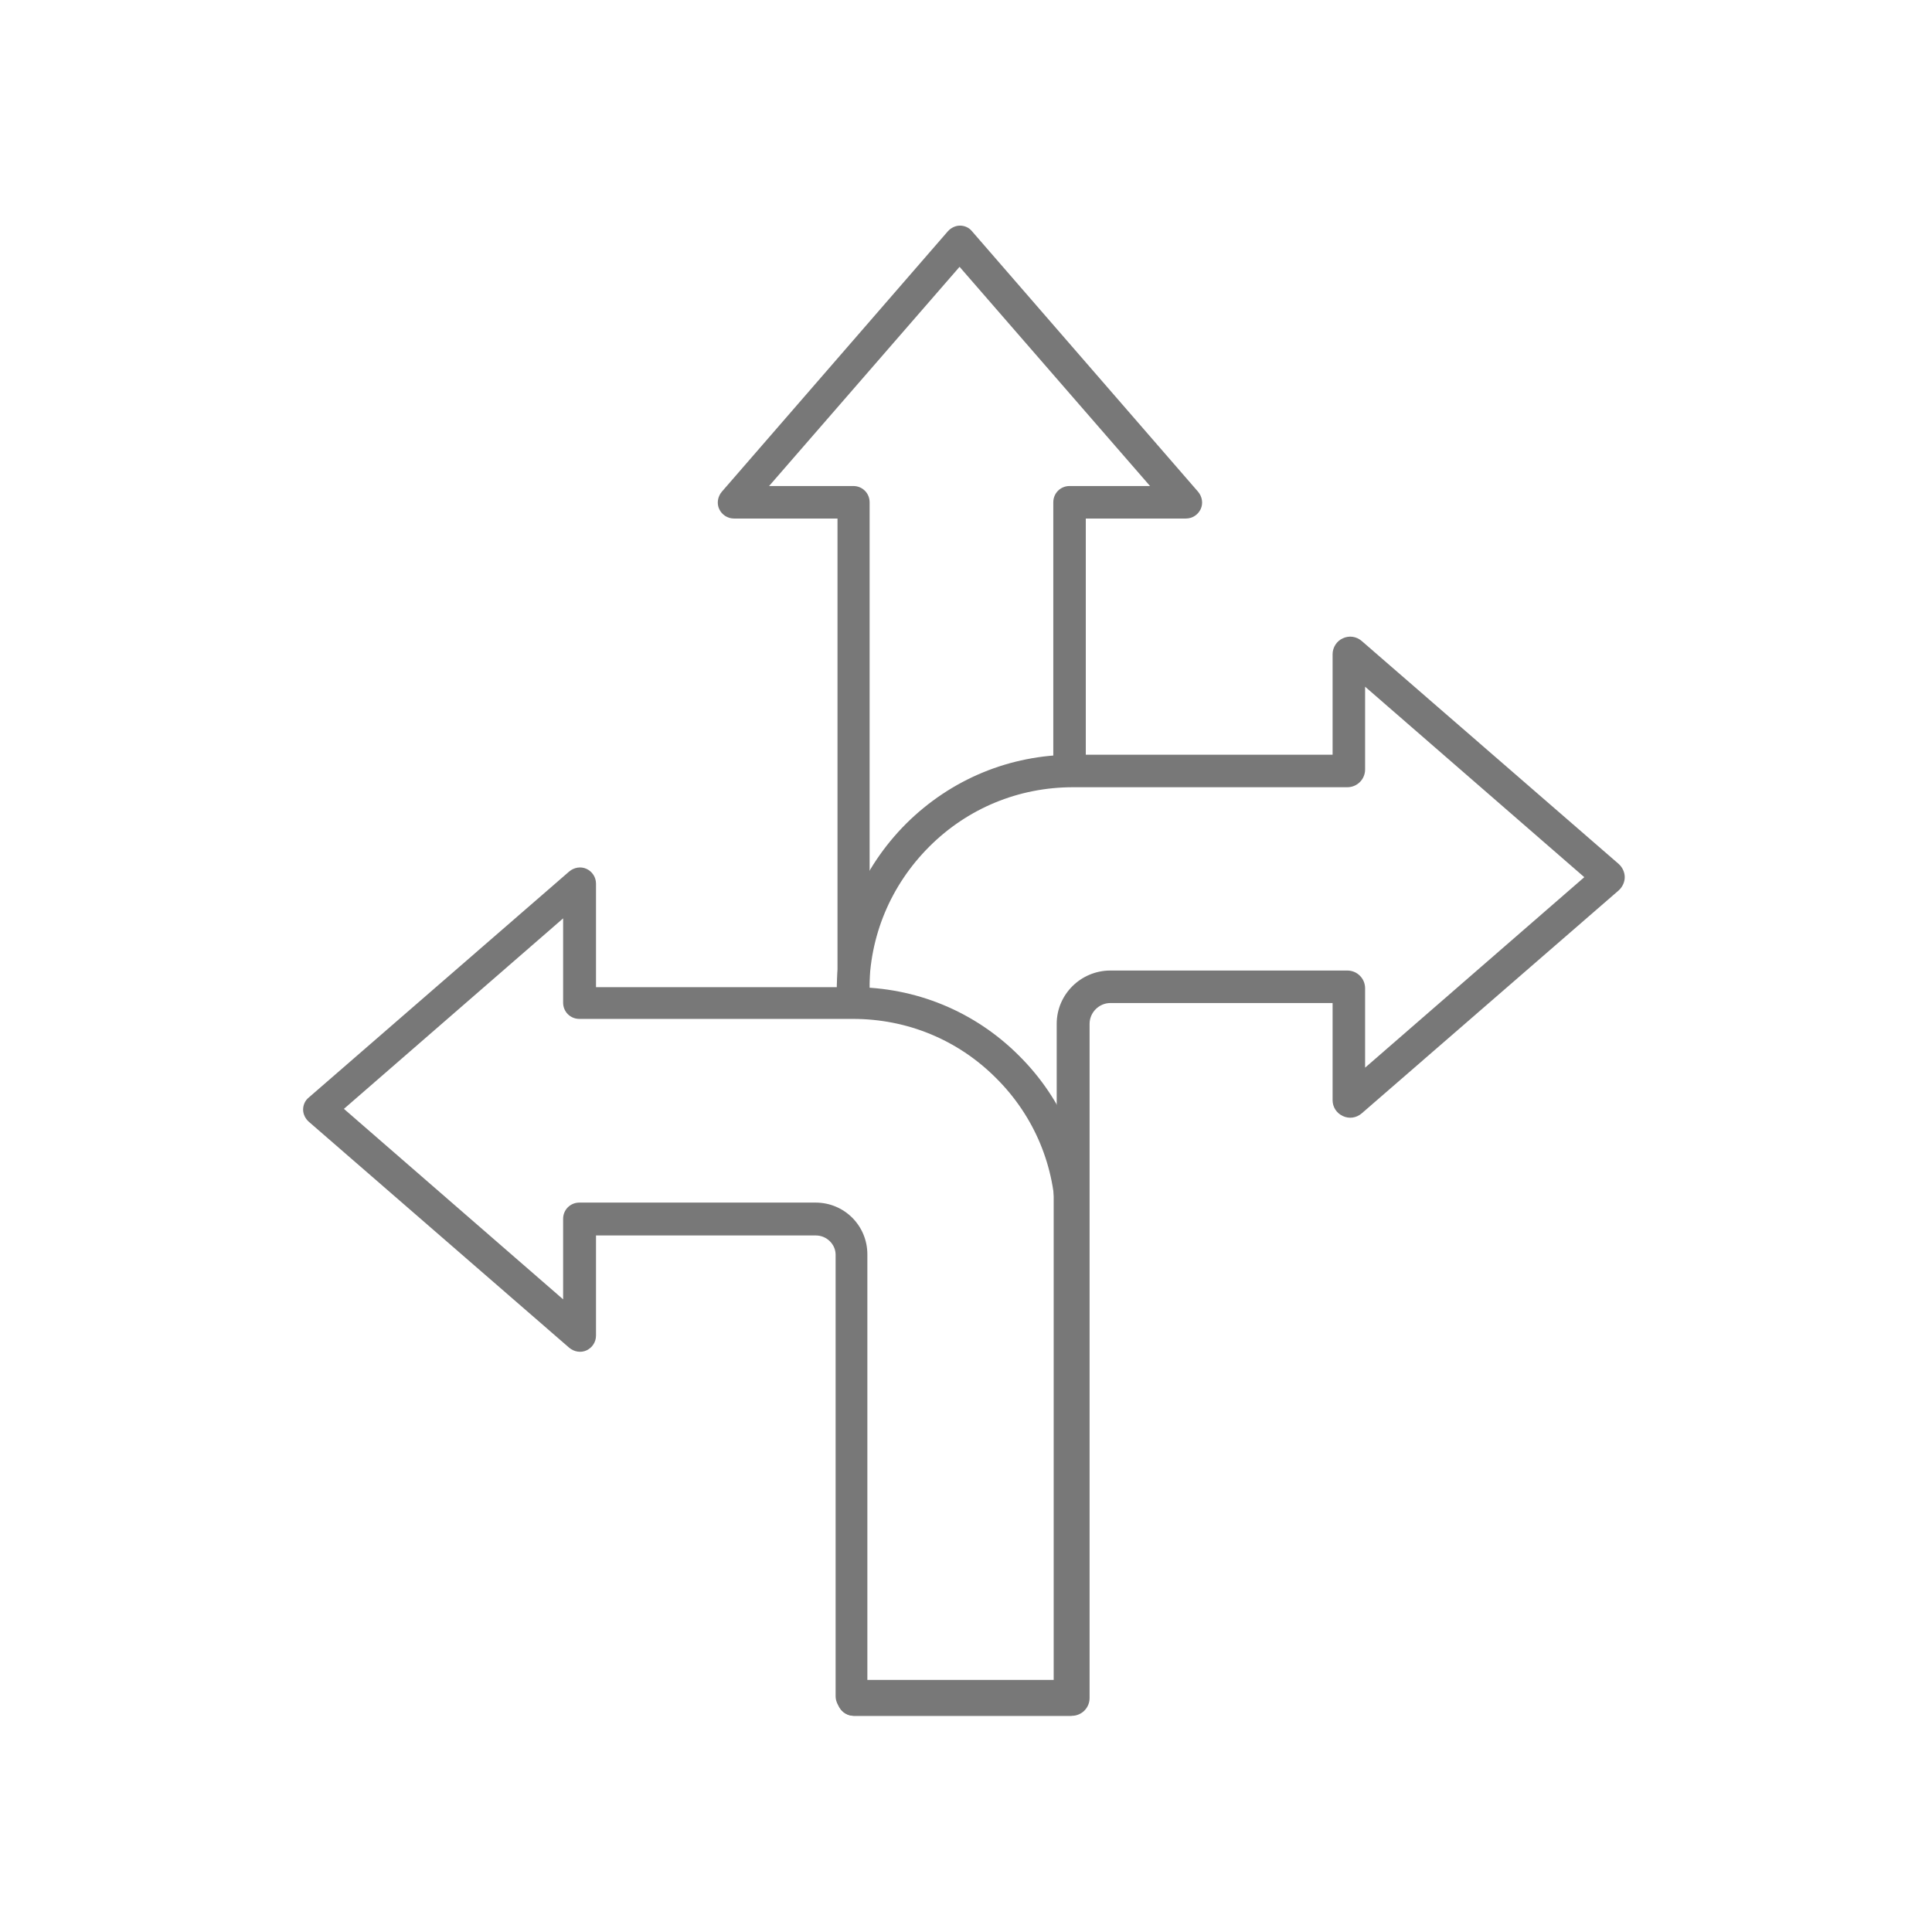
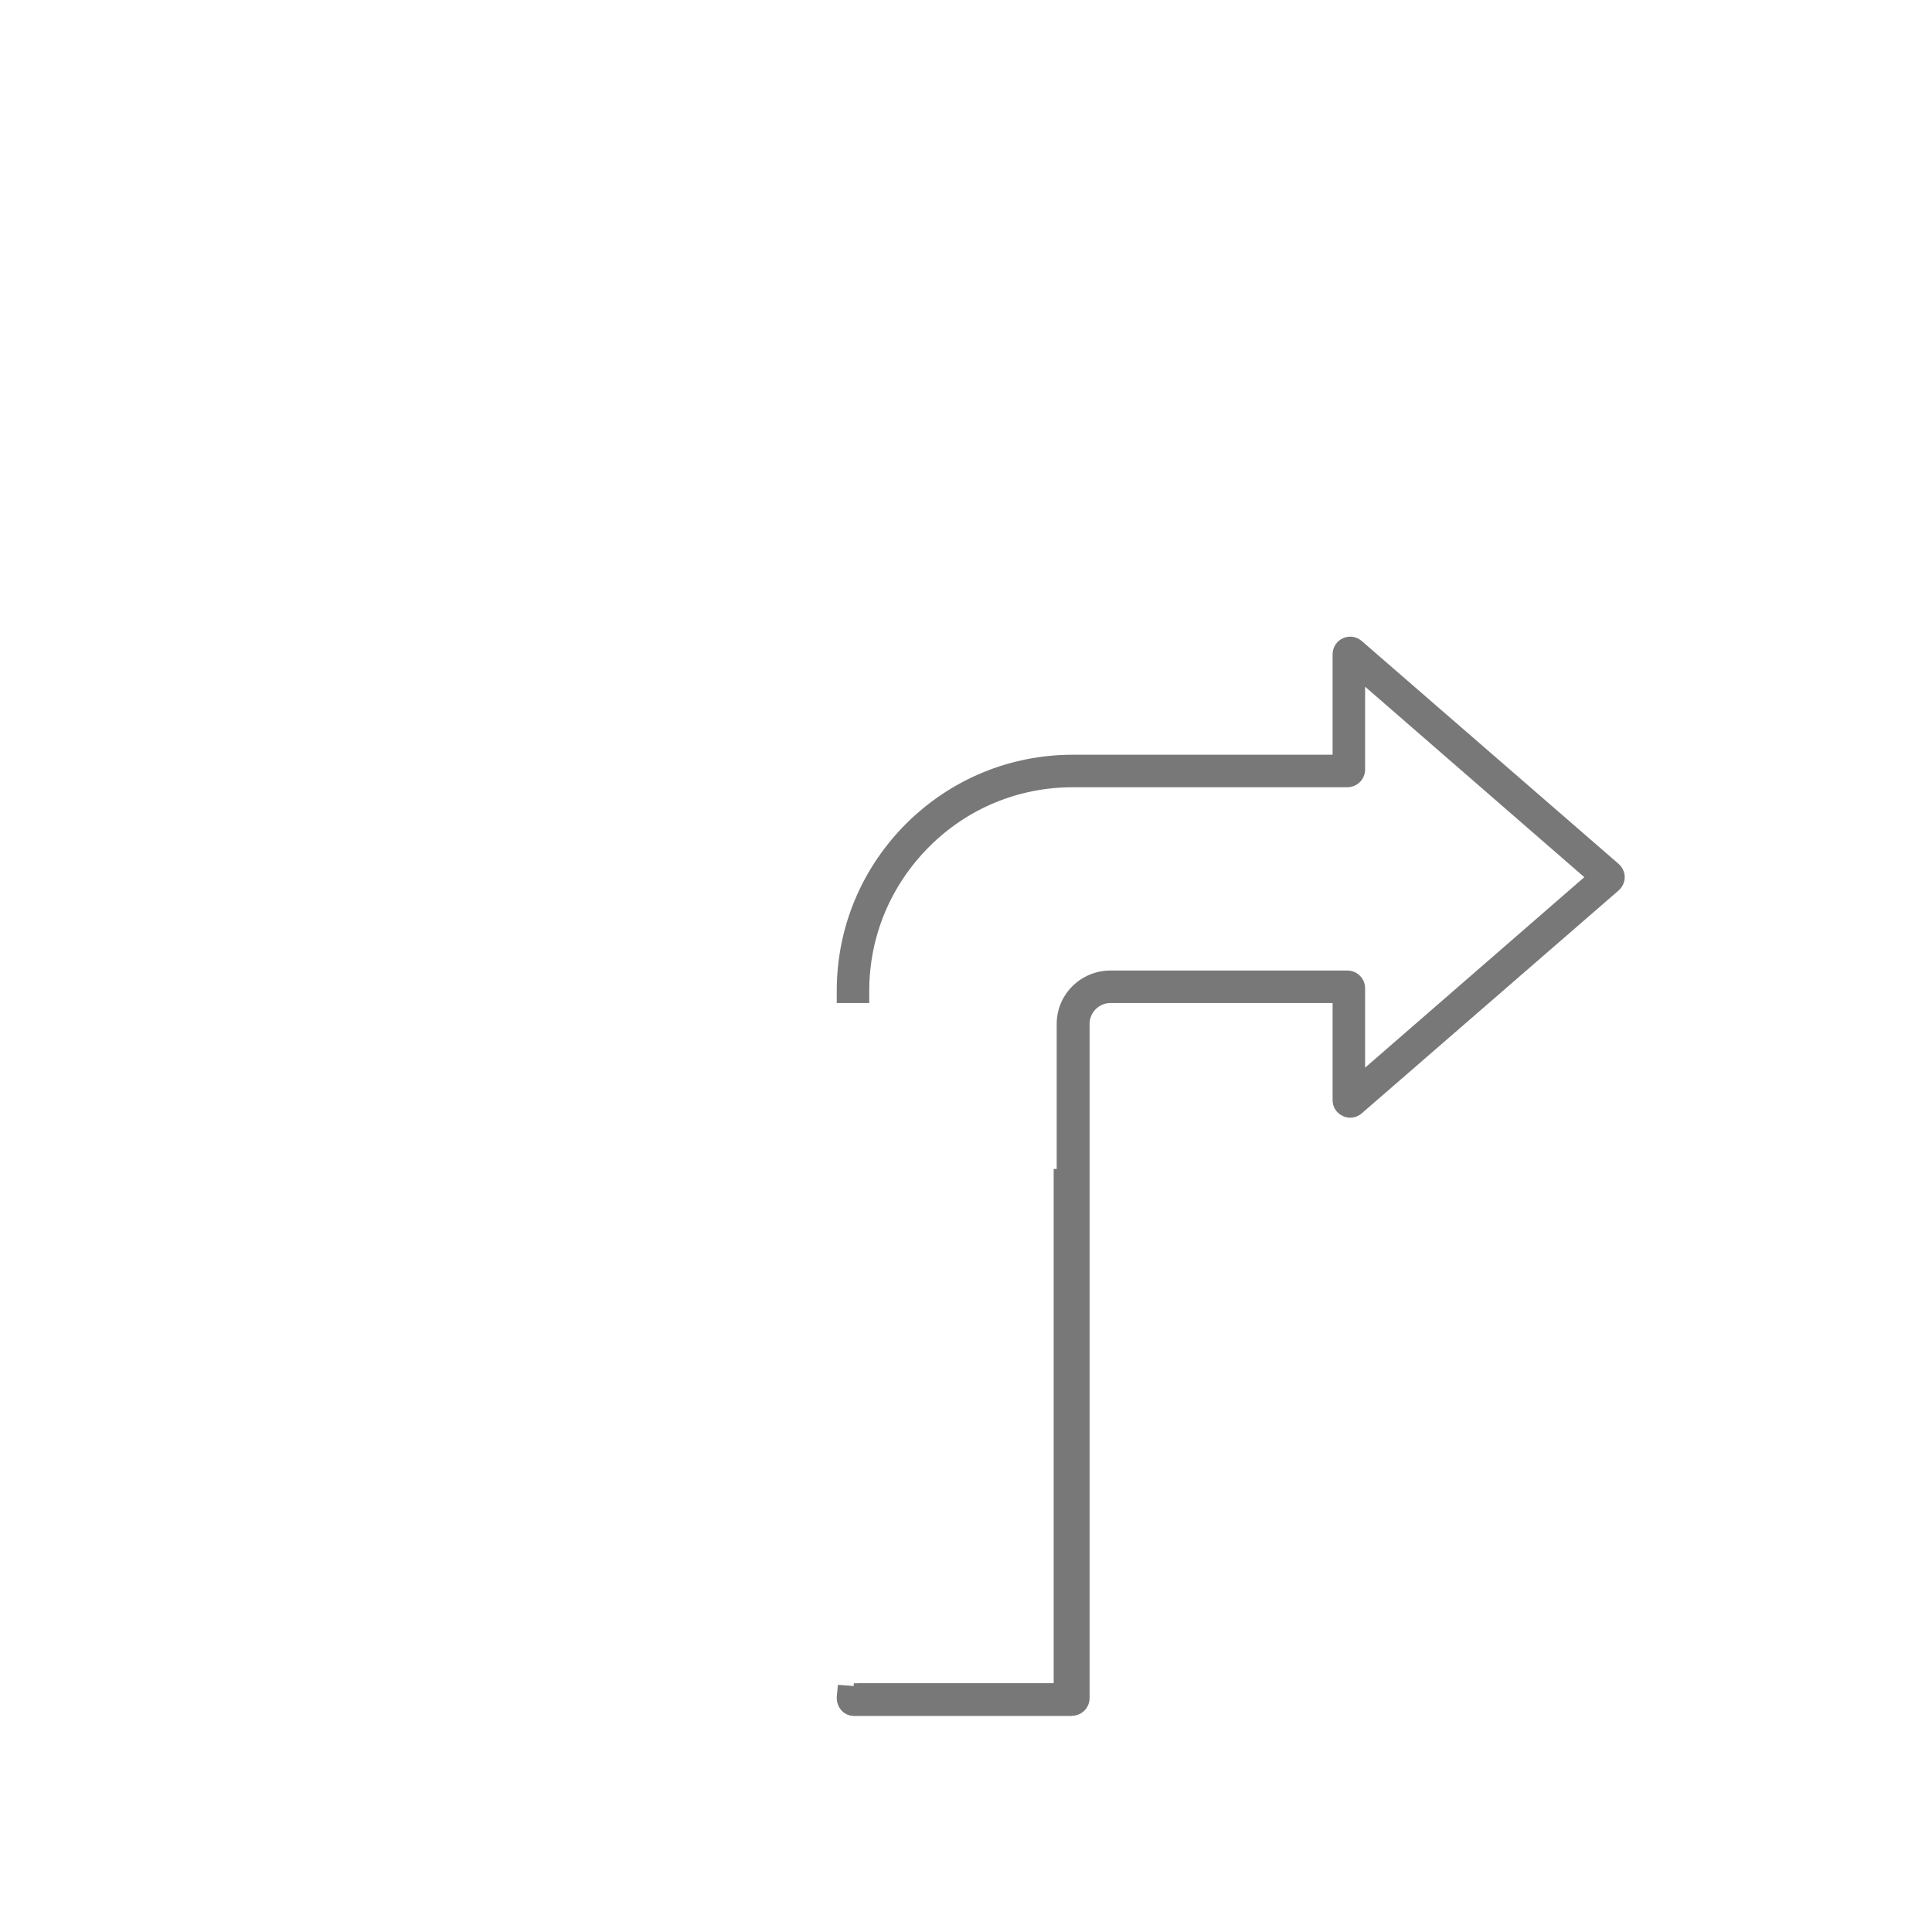
<svg xmlns="http://www.w3.org/2000/svg" id="a" viewBox="0 0 51.12 51.12">
  <defs>
    <style>.b{fill:#787878;}</style>
  </defs>
  <path class="b" d="M28.31,45.4h-5.72c-.24,0-.43-.19-.43-.43v-.17h.43v-.26h5.29v-13.61h.86v14.04c0,.24-.19,.43-.43,.43Z" />
-   <path class="b" d="M23.02,26.4h-.86V13.72h-2.74c-.17,0-.32-.1-.39-.25-.07-.15-.04-.33,.07-.46l5.98-6.89c.08-.09,.2-.15,.32-.15s.24,.05,.32,.15l5.98,6.89c.11,.13,.14,.31,.07,.46-.07,.15-.22,.25-.39,.25h-2.65v6.68h-.86v-7.11c0-.24,.19-.43,.43-.43h2.13l-5.04-5.8-5.04,5.8h2.23c.24,0,.43,.19,.43,.43v13.11Z" />
  <path class="b" d="M28.35,45.4h-5.74c-.26,0-.47-.21-.47-.47v-.03l.03-.32,.69,.05c-.07-.06-.16-.09-.25-.09h5.35V27.09c0-.78,.64-1.41,1.42-1.41h6.27c.26,0,.47,.21,.47,.47v2.1l5.8-5.04-5.8-5.04v2.19c0,.26-.21,.47-.47,.47h-7.26c-1.44,0-2.79,.56-3.8,1.57-1.02,1.02-1.59,2.37-1.59,3.82v.32h-.86v-.32c0-1.67,.65-3.24,1.84-4.43,1.18-1.17,2.74-1.82,4.41-1.82h6.87v-2.66c0-.18,.11-.35,.27-.42,.17-.08,.36-.05,.5,.07l6.8,5.9c.1,.09,.16,.22,.16,.35,0,.13-.06,.26-.16,.35l-6.8,5.9c-.14,.12-.33,.15-.5,.07-.17-.08-.27-.24-.27-.42v-2.57h-5.88c-.3,0-.55,.25-.55,.55v17.84c0,.26-.21,.47-.47,.47Z" />
-   <path class="b" d="M28.36,45.31h-5.82c-.24,0-.43-.19-.43-.43v-11.68c0-.28-.24-.51-.52-.51h-5.82v2.65c0,.17-.1,.32-.25,.39-.15,.07-.33,.04-.46-.07l-6.89-5.98c-.09-.08-.15-.2-.15-.32s.05-.24,.15-.32l6.89-5.98c.13-.11,.31-.14,.46-.07,.15,.07,.25,.22,.25,.39v2.74h6.81c1.65,0,3.21,.64,4.38,1.81,1.18,1.17,1.83,2.74,1.83,4.4v12.57c0,.24-.19,.43-.43,.43Zm-5.39-.86h4.96v-12.14c0-1.43-.56-2.78-1.58-3.79-1.01-1.01-2.35-1.56-3.78-1.56h-7.24c-.24,0-.43-.19-.43-.43v-2.23l-5.8,5.04,5.8,5.04v-2.13c0-.24,.19-.43,.43-.43h6.25c.76,0,1.37,.61,1.37,1.37v11.26Z" />
</svg>